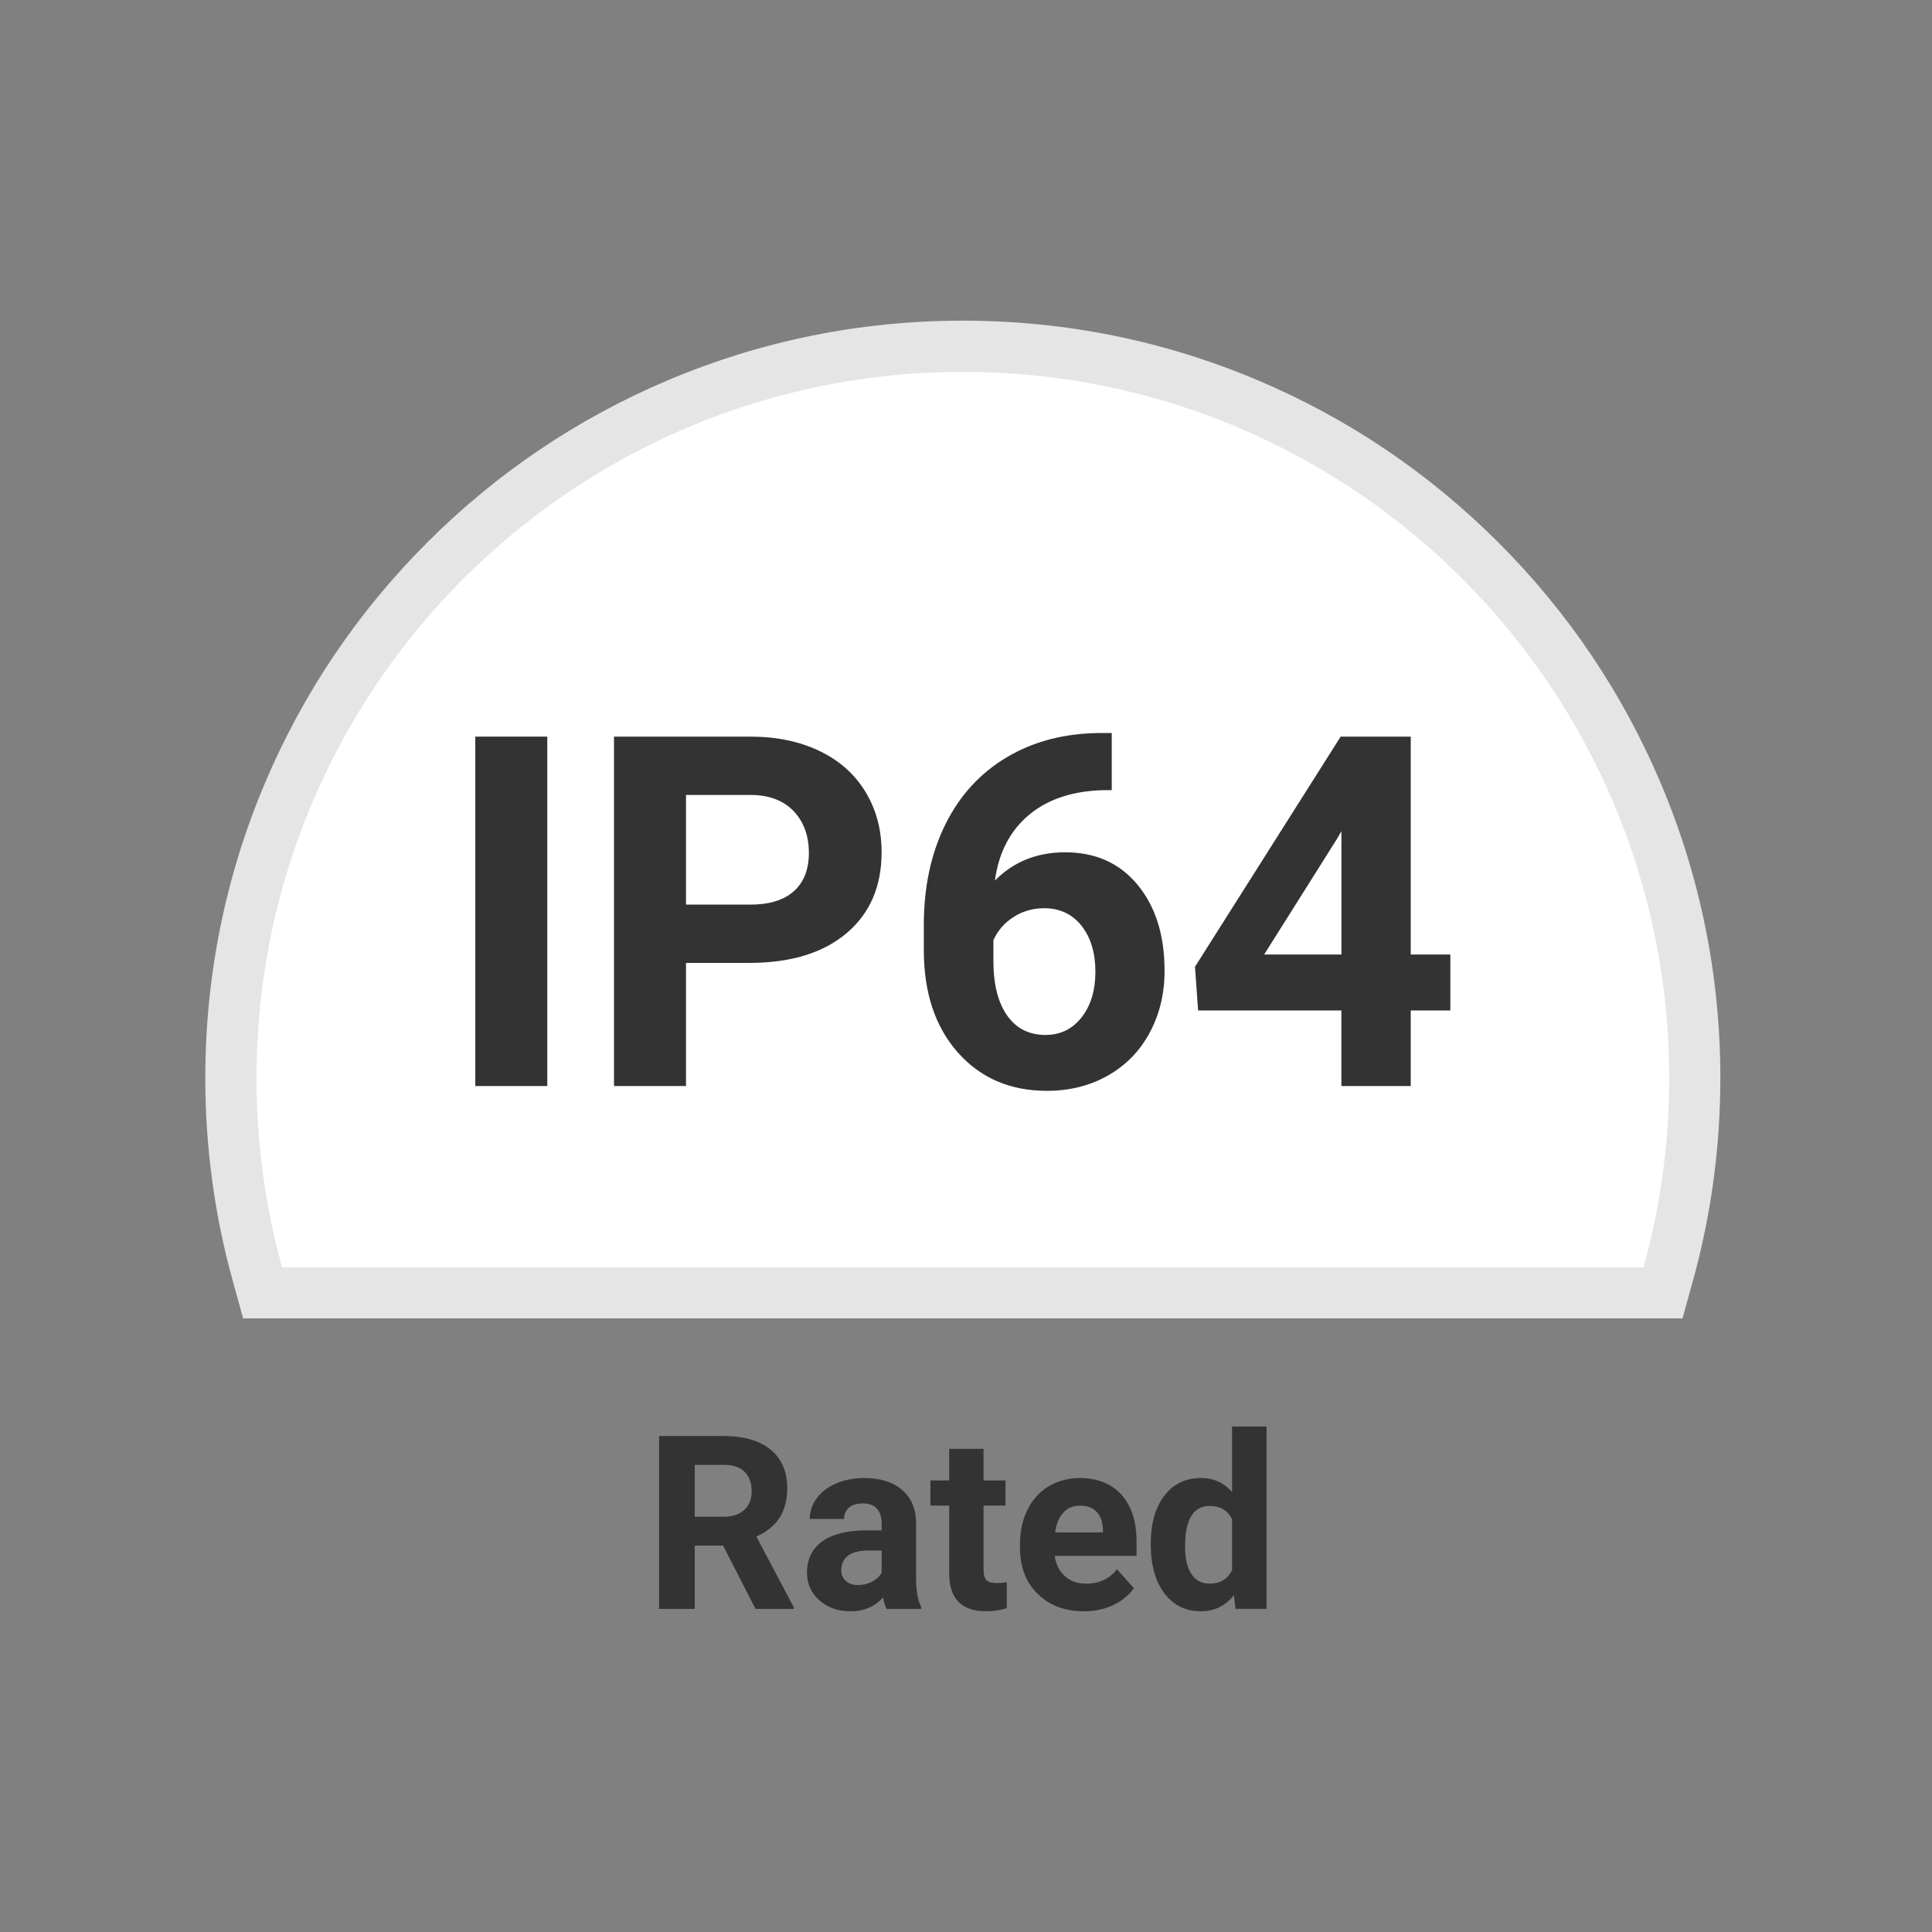
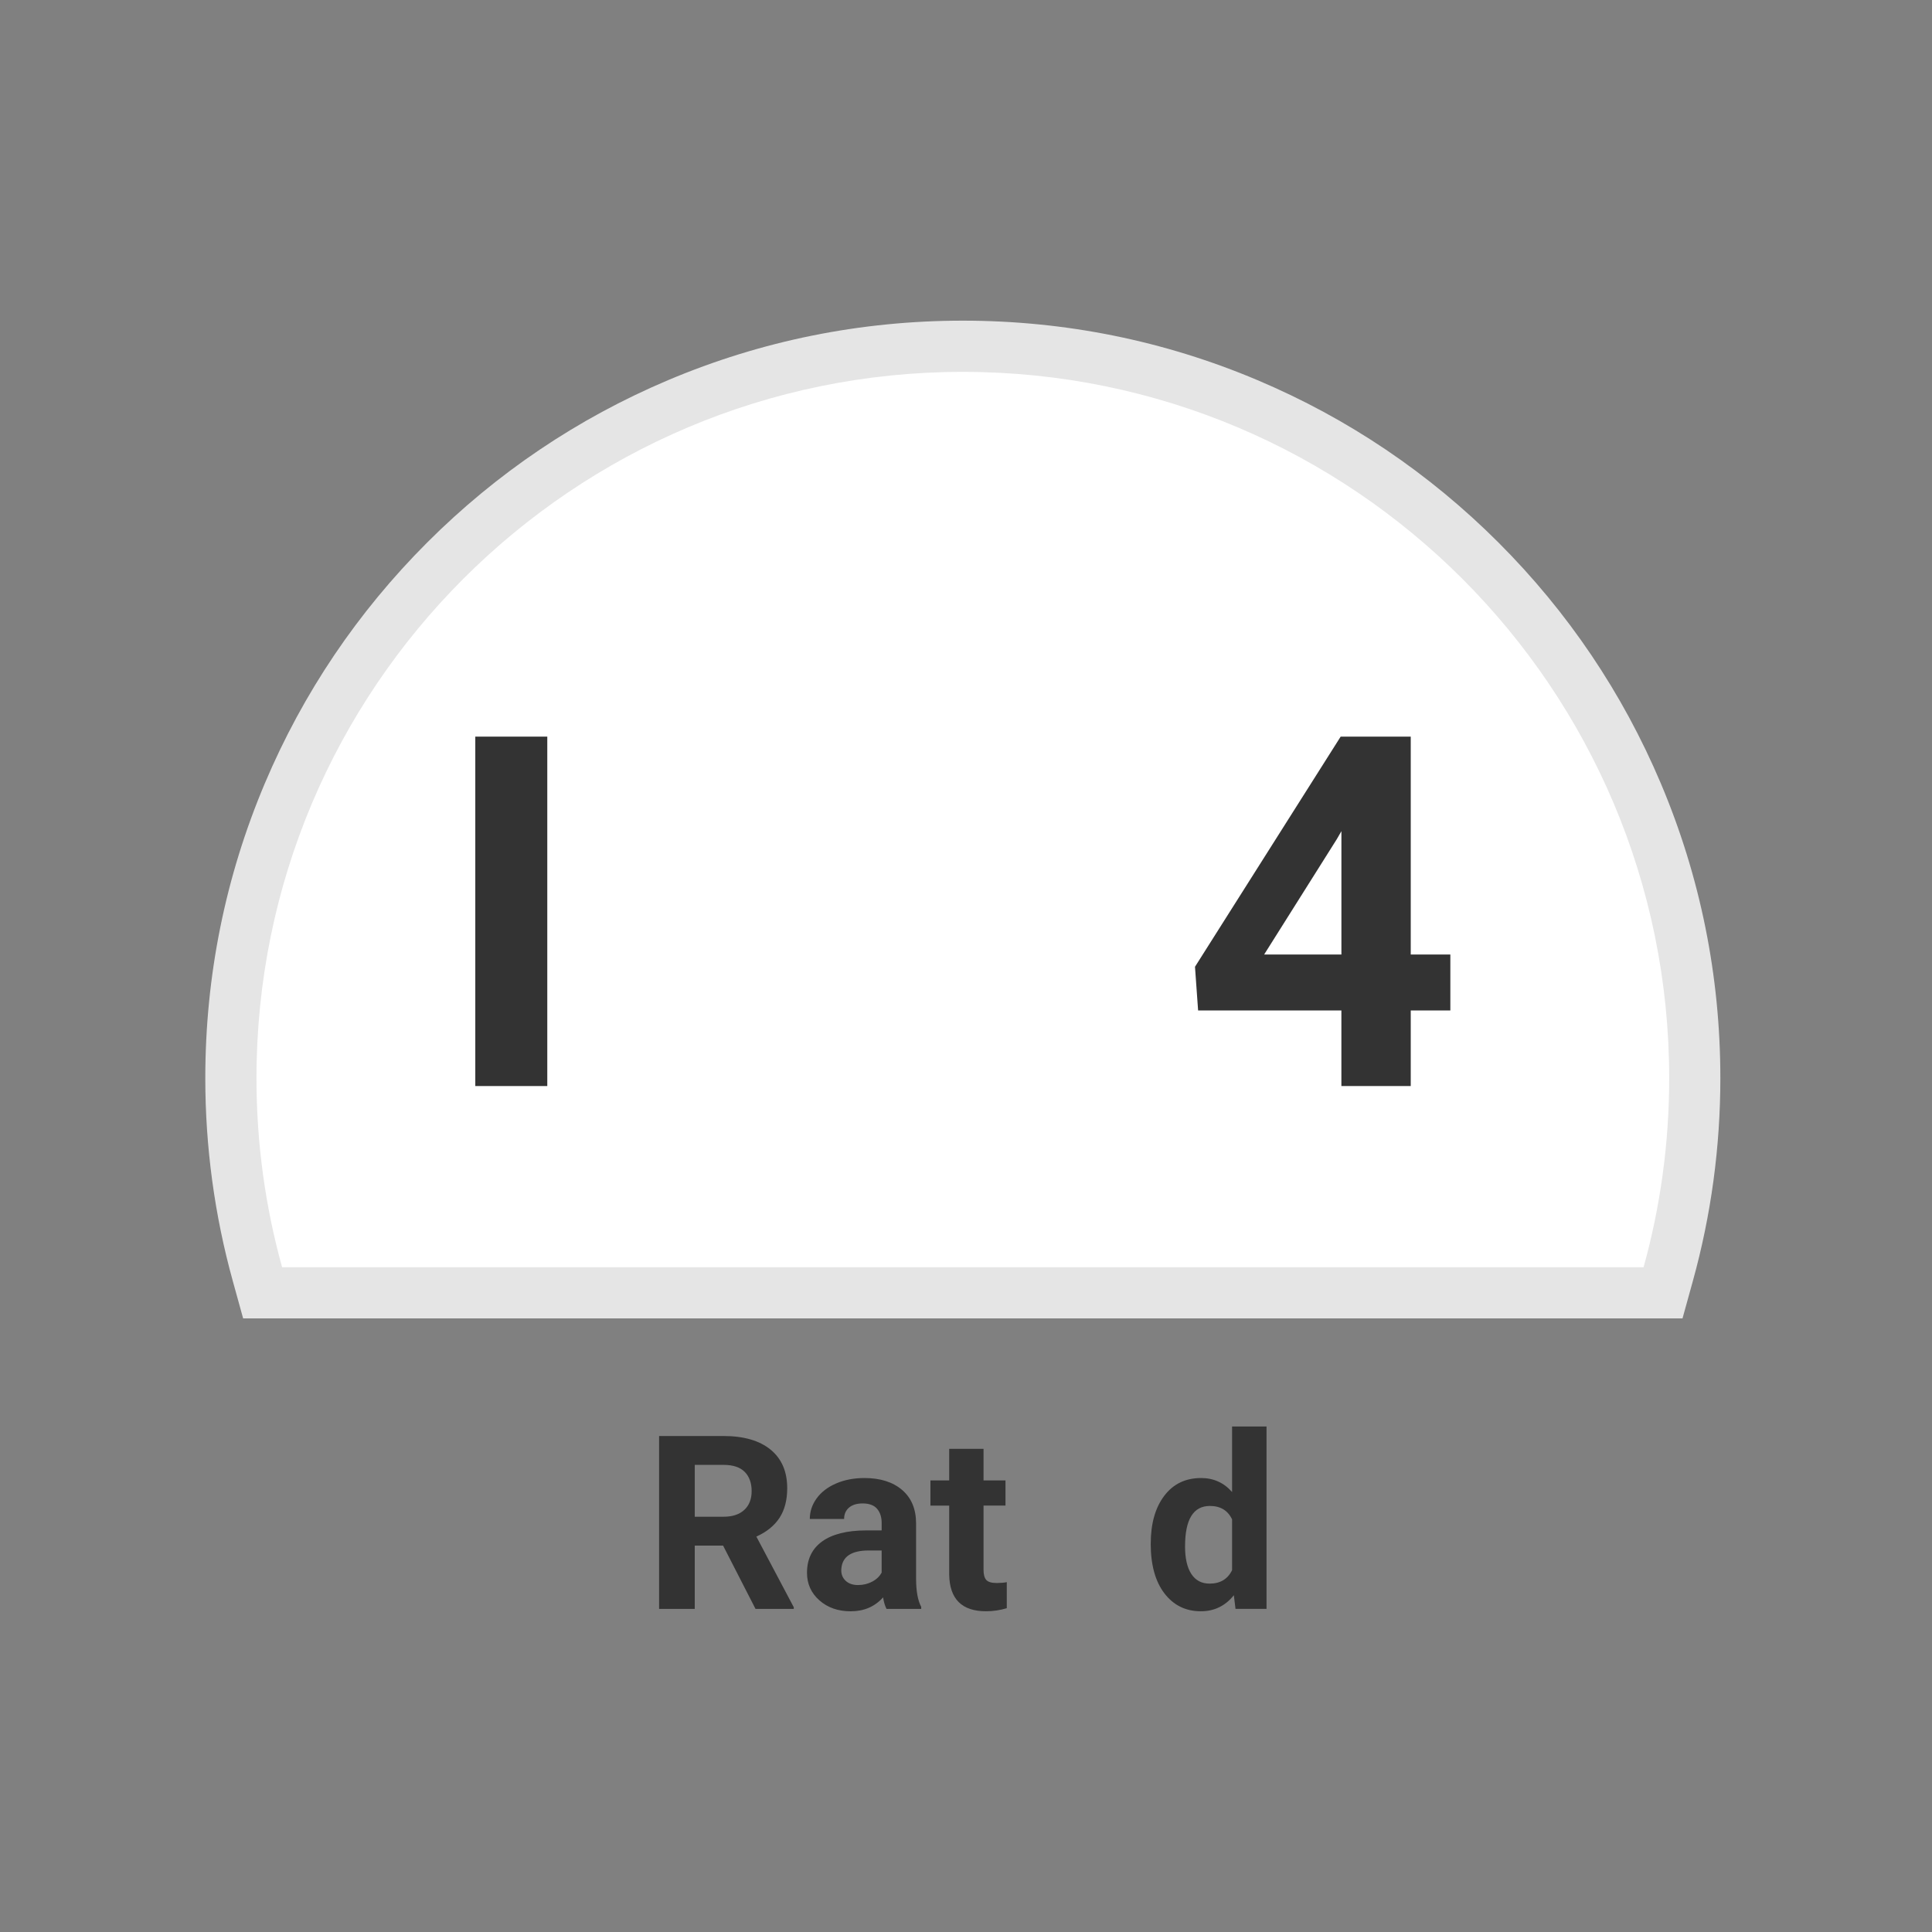
<svg xmlns="http://www.w3.org/2000/svg" id="TGSNEW7.25" viewBox="0 0 800 800">
  <rect x="0" y="0" width="800" height="800" fill="#808080" stroke="none" />
  <defs>
    <style>
      .cls-1 {
        fill: #e5e5e5;
      }

      .cls-2 {
        fill: #fff;
      }

      .cls-3 {
        fill: #333;
      }
    </style>
  </defs>
  <g>
    <path class="cls-2" d="M108.74,535.33l-2.15-7.77c-7.29-26.32-10.99-53.61-10.99-81.1,0-80.95,31.52-157.07,88.78-214.31,57.24-57.24,133.35-88.76,214.31-88.76s157.07,31.52,214.31,88.77c57.24,57.24,88.77,133.36,88.77,214.31,0,27.49-3.7,54.77-10.99,81.1l-2.15,7.77H108.74Z" />
    <path class="cls-1" d="M398.69,153.98c161.53,0,292.49,130.95,292.49,292.49,0,27.11-3.71,53.35-10.61,78.27H116.81c-6.9-24.91-10.61-51.16-10.61-78.27,0-161.53,130.95-292.49,292.49-292.49M398.69,132.78c-42.34,0-83.42,8.3-122.11,24.66-37.35,15.8-70.9,38.41-99.7,67.21-28.8,28.8-51.42,62.35-67.21,99.7-16.36,38.69-24.66,79.78-24.66,122.11,0,28.44,3.83,56.68,11.37,83.93l4.3,15.54h596.01l4.3-15.54c7.55-27.25,11.37-55.48,11.37-83.93,0-42.34-8.3-83.42-24.66-122.1-15.8-37.35-38.41-70.9-67.21-99.7-28.8-28.8-62.35-51.42-99.7-67.21-38.68-16.37-79.76-24.67-122.1-24.67h0Z" />
  </g>
  <path class="cls-3" d="M299.44,640.01h-11.76v26.2h-14.76v-71.59h26.6c8.46,0,14.98,1.89,19.57,5.65,4.59,3.77,6.88,9.09,6.88,15.98,0,4.89-1.06,8.96-3.17,12.22-2.12,3.26-5.32,5.86-9.61,7.79l15.49,29.26v.69h-15.84l-13.42-26.2h.02ZM287.68,628.05h11.9c3.7,0,6.57-.94,8.61-2.83s3.05-4.48,3.05-7.79-.96-6.03-2.87-7.96c-1.92-1.93-4.85-2.9-8.83-2.9h-11.85v21.49h-.01Z" />
  <path class="cls-3" d="M367.09,666.21c-.66-1.28-1.13-2.87-1.42-4.77-3.44,3.84-7.92,5.76-13.42,5.76-5.22,0-9.53-1.51-12.95-4.53-3.42-3.01-5.14-6.82-5.14-11.41,0-5.64,2.09-9.96,6.26-12.98,4.18-3.01,10.22-4.54,18.12-4.57h6.54v-3.05c0-2.46-.64-4.43-1.9-5.9s-3.25-2.22-5.98-2.22c-2.4,0-4.27.57-5.63,1.72s-2.04,2.72-2.04,4.72h-14.21c0-3.08.95-5.94,2.85-8.55,1.9-2.62,4.59-4.67,8.07-6.17s7.38-2.24,11.7-2.24c6.55,0,11.76,1.64,15.61,4.94,3.85,3.3,5.78,7.93,5.78,13.89v23.06c.03,5.05.74,8.87,2.12,11.46v.84h-14.35v.02ZM355.34,656.33c2.1,0,4.03-.47,5.8-1.4,1.77-.93,3.08-2.18,3.93-3.76v-9.15h-5.31c-7.11,0-10.9,2.46-11.36,7.38l-.05.84c0,1.77.63,3.23,1.87,4.38,1.25,1.14,2.95,1.72,5.11,1.72h.02Z" />
  <path class="cls-3" d="M407.26,599.93v13.08h9.09v10.42h-9.09v26.55c0,1.97.37,3.38,1.13,4.23.75.85,2.19,1.28,4.32,1.28,1.57,0,2.97-.12,4.18-.35v10.77c-2.79.85-5.65,1.28-8.61,1.28-9.96,0-15.04-5.03-15.24-15.09v-28.66h-7.77v-10.42h7.77v-13.08h14.21Z" />
-   <path class="cls-3" d="M448.76,667.19c-7.8,0-14.15-2.4-19.06-7.18-4.9-4.78-7.35-11.16-7.35-19.12v-1.38c0-5.34,1.03-10.12,3.1-14.33s4.99-7.45,8.78-9.73,8.11-3.41,12.95-3.41c7.28,0,13.01,2.3,17.18,6.88,4.18,4.59,6.26,11.1,6.26,19.53v5.8h-33.88c.46,3.48,1.84,6.26,4.16,8.35,2.31,2.1,5.24,3.15,8.78,3.15,5.47,0,9.75-1.98,12.84-5.95l6.99,7.82c-2.13,3.01-5.01,5.36-8.65,7.06-3.64,1.69-7.67,2.53-12.09,2.53v-.02ZM447.14,623.48c-2.82,0-5.11.95-6.86,2.86-1.76,1.91-2.87,4.64-3.37,8.19h19.77v-1.13c-.06-3.16-.92-5.61-2.55-7.34-1.64-1.73-3.96-2.6-6.99-2.6h0Z" />
  <path class="cls-3" d="M476.5,639.21c0-8.29,1.85-14.89,5.58-19.81,3.72-4.92,8.81-7.38,15.26-7.38,5.18,0,9.46,1.94,12.84,5.8v-27.15h14.26v75.53h-12.84l-.69-5.65c-3.54,4.42-8.1,6.64-13.67,6.64-6.26,0-11.29-2.47-15.07-7.4-3.78-4.93-5.68-11.79-5.68-20.57h.02ZM490.7,640.27c0,4.99.87,8.82,2.61,11.48,1.74,2.66,4.26,3.99,7.57,3.99,4.39,0,7.49-1.86,9.3-5.57v-21.03c-1.77-3.71-4.83-5.56-9.19-5.56-6.85,0-10.28,5.56-10.28,16.69h0Z" />
  <g>
    <path class="cls-3" d="M226.62,449.71h-29.81v-144.69h29.81v144.69Z" />
-     <path class="cls-3" d="M284.06,398.73v50.98h-29.81v-144.69h56.44c10.86,0,20.43,1.99,28.67,5.96,8.25,3.96,14.6,9.62,19.03,16.94,4.44,7.32,6.66,15.66,6.66,24.99,0,14.18-4.85,25.36-14.55,33.54-9.71,8.18-23.14,12.27-40.3,12.27h-26.14ZM284.06,374.58h26.63c7.89,0,13.9-1.85,18.04-5.56s6.21-9.01,6.21-15.9-2.09-12.82-6.26-17.19c-4.18-4.38-9.94-6.62-17.29-6.76h-27.33v45.41h0Z" />
-     <path class="cls-3" d="M460.35,303.53v23.65h-2.78c-12.98.2-23.44,3.58-31.35,10.13-7.92,6.56-12.67,15.67-14.26,27.33,7.69-7.81,17.39-11.72,29.12-11.72,12.58,0,22.59,4.5,30.01,13.51,7.42,9.01,11.13,20.87,11.13,35.57,0,9.41-2.04,17.92-6.12,25.54-4.07,7.62-9.84,13.55-17.29,17.79-7.45,4.24-15.89,6.36-25.29,6.36-15.24,0-27.54-5.3-36.92-15.9-9.37-10.6-14.07-24.74-14.07-42.43v-10.34c0-15.7,2.97-29.56,8.89-41.58,5.93-12.02,14.44-21.33,25.54-27.92,11.1-6.59,23.97-9.92,38.61-9.99h4.78ZM432.32,376.08c-4.64,0-8.84,1.21-12.62,3.63s-6.56,5.61-8.35,9.57v8.72c0,9.59,1.89,17.08,5.66,22.46s9.07,8.09,15.9,8.09c6.16,0,11.14-2.43,14.96-7.29,3.81-4.87,5.71-11.16,5.71-18.9s-1.92-14.21-5.77-19.05c-3.84-4.82-9.01-7.24-15.5-7.24h.01Z" />
    <path class="cls-3" d="M584.16,395.25h16.4v23.15h-16.4v31.3h-28.72v-31.3h-59.33l-1.29-18.08,60.32-95.3h29.02v90.23h-.01ZM523.45,395.25h32v-51.08l-1.89,3.28-30.11,47.8h0Z" />
  </g>
</svg>